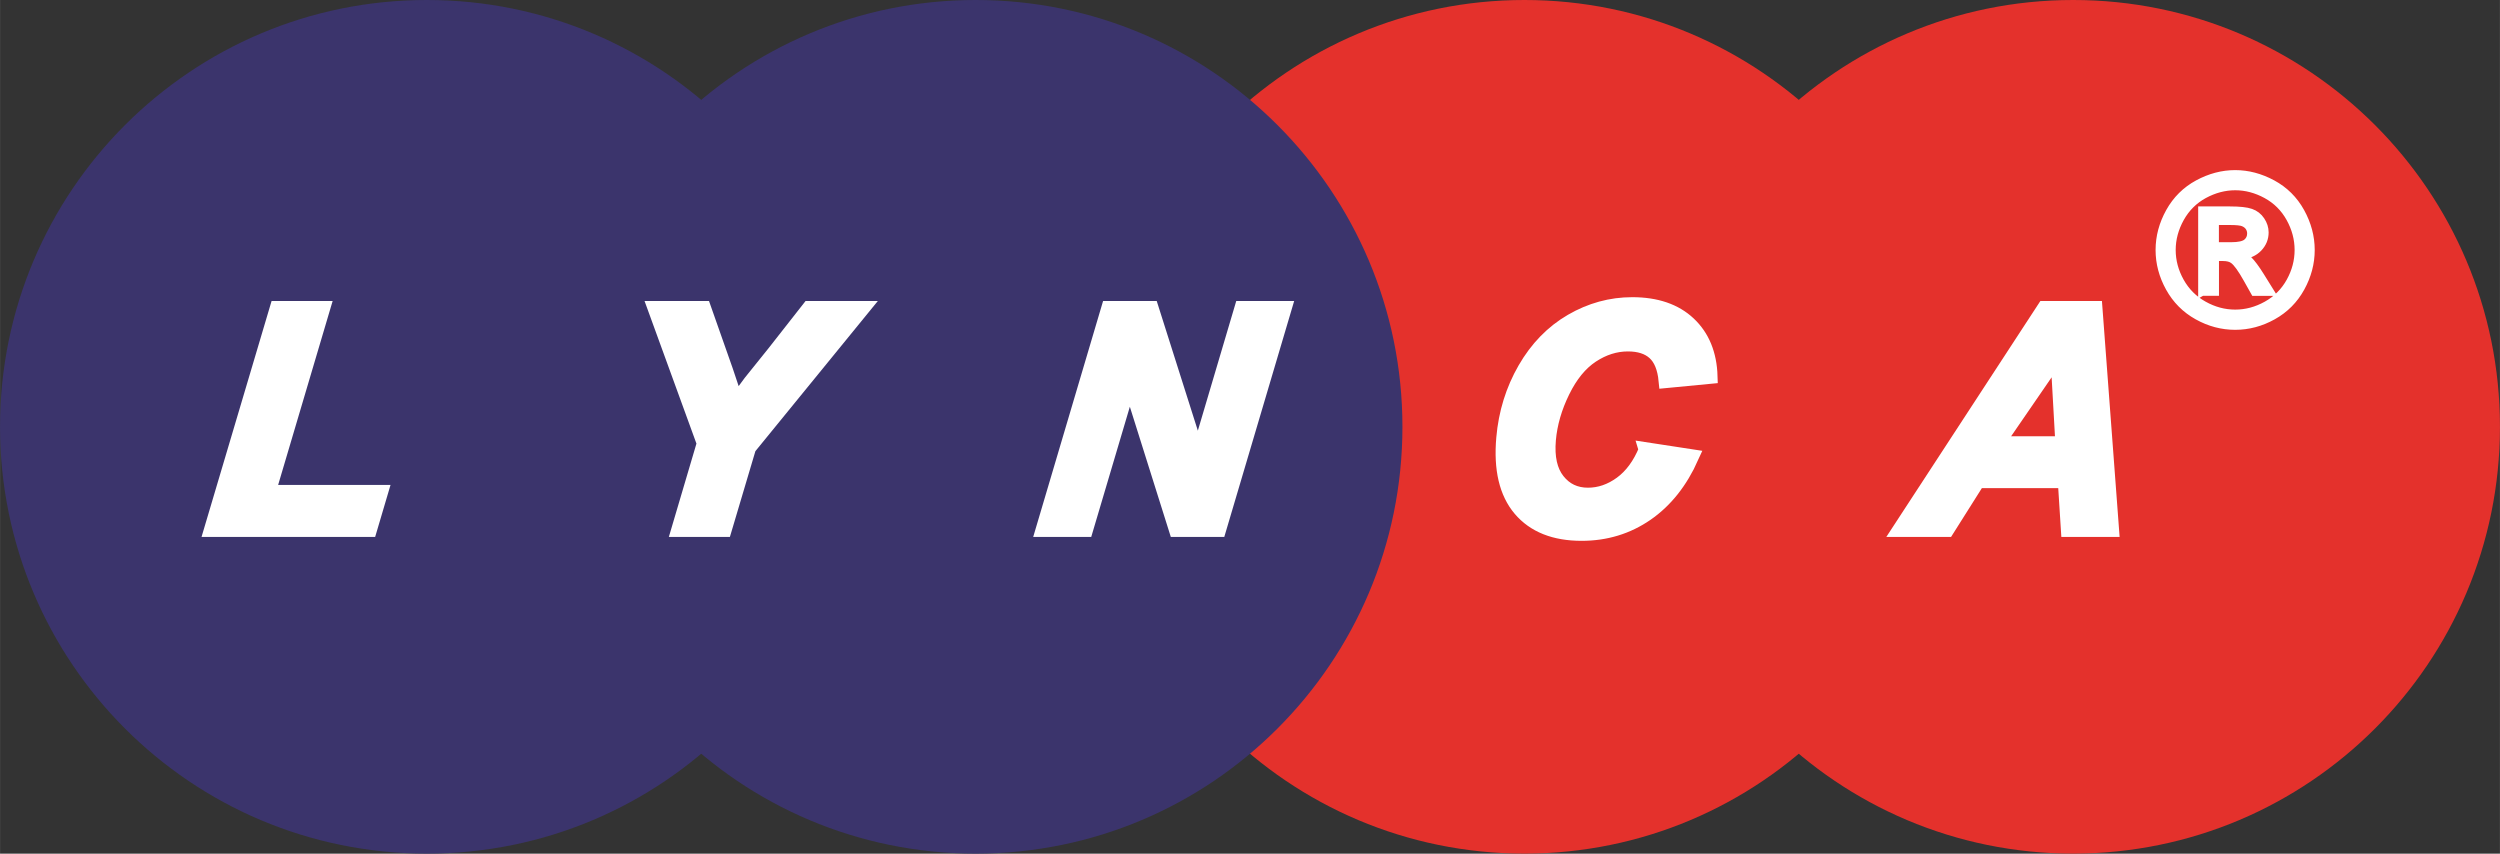
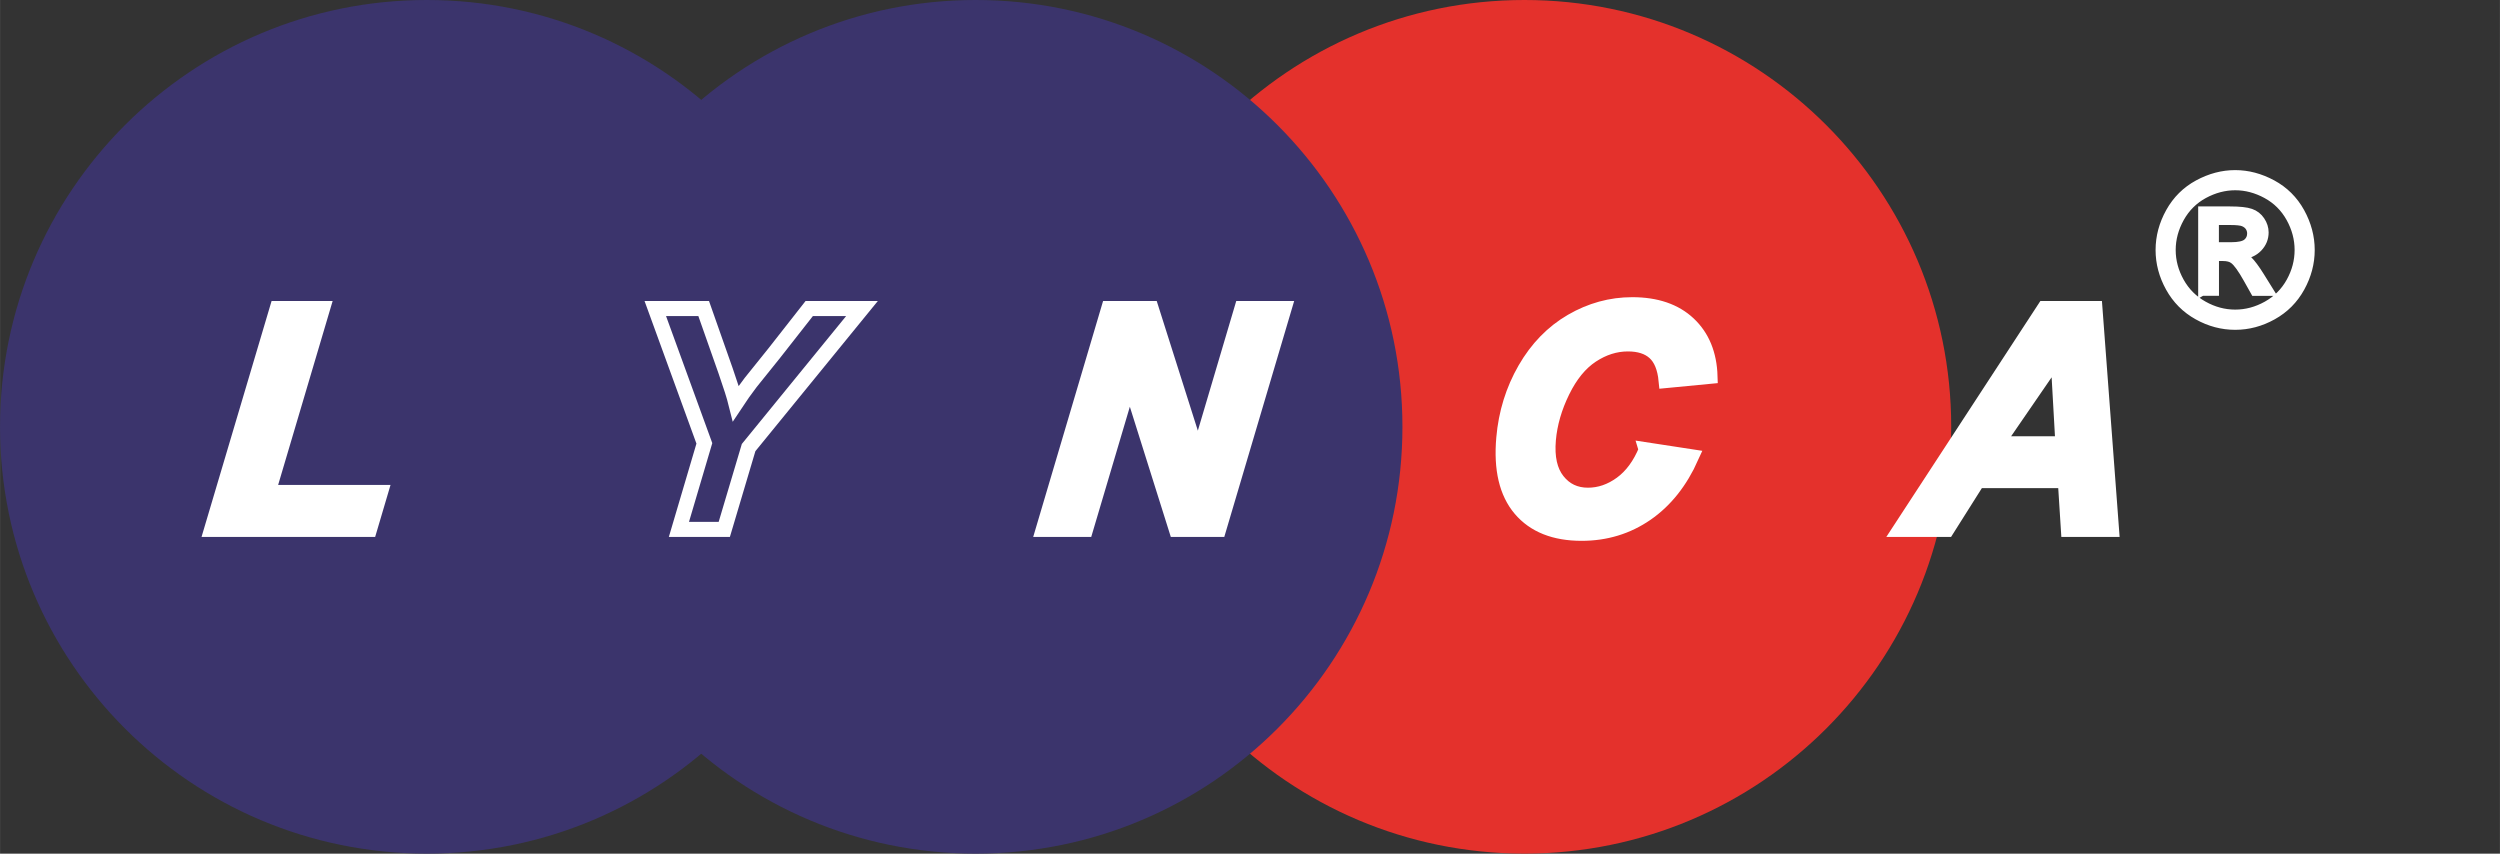
<svg xmlns="http://www.w3.org/2000/svg" xml:space="preserve" width="29.286mm" height="10mm" version="1.1" style="shape-rendering:geometricPrecision; text-rendering:geometricPrecision; image-rendering:optimizeQuality; fill-rule:evenodd; clip-rule:evenodd" viewBox="0 0 652.56 222.83">
  <rect x="0" y="0" width="652.56" height="222.83" fill="#333333" stroke="none" />
  <defs>
    <style type="text/css">  .str1 {stroke:white;stroke-width:1.97;stroke-miterlimit:22.926} .str0 {stroke:white;stroke-width:3.93;stroke-miterlimit:22.926} .fil3 {fill:none;fill-rule:nonzero} .fil2 {fill:white;fill-rule:nonzero} .fil0 {fill:#E4312C;fill-rule:nonzero} .fil1 {fill:#3B346C;fill-rule:nonzero}  </style>
  </defs>
  <g id="Layer_x0020_1">
    <g id="_105553126303328">
      <path class="fil0" d="M509.32 111.41c0,61.53 -49.88,111.41 -111.41,111.41 -61.53,0 -111.41,-49.88 -111.41,-111.41 0,-61.53 49.88,-111.41 111.41,-111.41 61.53,0 111.41,49.88 111.41,111.41z" />
-       <path class="fil0" d="M652.56 111.41c0,61.53 -49.88,111.41 -111.41,111.41 -61.53,0 -111.42,-49.88 -111.42,-111.41 0,-61.53 49.88,-111.41 111.42,-111.41 61.53,0 111.41,49.88 111.41,111.41z" />
      <path class="fil1" d="M222.83 111.41c0,61.53 -49.88,111.41 -111.42,111.41 -61.53,0 -111.41,-49.88 -111.41,-111.41 0,-61.53 49.88,-111.41 111.41,-111.41 61.53,0 111.42,49.88 111.42,111.41z" />
-       <path class="fil1" d="M366.07 111.41c0,61.53 -49.88,111.41 -111.41,111.41 -61.53,0 -111.41,-49.88 -111.41,-111.41 0,-61.53 49.88,-111.41 111.41,-111.41 61.53,0 111.41,49.88 111.41,111.41z" />
+       <path class="fil1" d="M366.07 111.41c0,61.53 -49.88,111.41 -111.41,111.41 -61.53,0 -111.41,-49.88 -111.41,-111.41 0,-61.53 49.88,-111.41 111.41,-111.41 61.53,0 111.41,49.88 111.41,111.41" />
      <polygon class="fil2" points="55.23,138.19 72.35,80.53 84.19,80.53 69.96,128.55 99.3,128.55 96.45,138.19 " />
      <polygon class="fil3 str0" points="55.23,138.19 72.35,80.53 84.19,80.53 69.96,128.55 99.3,128.55 96.45,138.19 " />
-       <path class="fil2" d="M189.05 138.19l-11.84 0 6.64 -22.46 -12.81 -35.2 12.63 0 5.73 16.28c1.36,3.91 2.25,6.73 2.68,8.46 1.12,-1.7 2.4,-3.51 3.86,-5.43l6.13 -7.63 9.16 -11.68 13.77 0 -29.6 36.3 -6.35 21.36z" />
      <path class="fil3 str0" d="M189.05 138.19l-11.84 0 6.64 -22.46 -12.81 -35.2 12.63 0 5.73 16.28c1.36,3.91 2.25,6.73 2.68,8.46 1.12,-1.7 2.4,-3.51 3.86,-5.43l6.13 -7.63 9.16 -11.68 13.77 0 -29.6 36.3 -6.35 21.36z" />
      <polygon class="fil2" points="318.1,138.19 307.05,138.19 294.86,99.45 283.37,138.19 272.32,138.19 289.4,80.53 300.49,80.53 312.73,119.12 324.16,80.53 335.18,80.53 " />
      <polygon class="fil3 str0" points="318.1,138.19 307.05,138.19 294.86,99.45 283.37,138.19 272.32,138.19 289.4,80.53 300.49,80.53 312.73,119.12 324.16,80.53 335.18,80.53 " />
      <path class="fil2" d="M429.7 117.42l11.8 1.81c-2.9,6.48 -6.83,11.42 -11.8,14.85 -4.96,3.42 -10.58,5.13 -16.85,5.13 -7.05,0 -12.38,-2.12 -15.98,-6.37 -3.6,-4.25 -5.05,-10.41 -4.34,-18.48 0.57,-6.56 2.43,-12.55 5.57,-18 3.14,-5.44 7.19,-9.6 12.16,-12.49 4.97,-2.88 10.23,-4.33 15.79,-4.33 6.24,0 11.14,1.67 14.7,5.02 3.56,3.34 5.43,7.9 5.61,13.67l-11.46 1.1c-0.33,-3.36 -1.33,-5.79 -3,-7.3 -1.66,-1.51 -3.99,-2.26 -6.98,-2.26 -3.28,0 -6.43,1 -9.45,2.99 -3.02,1.99 -5.57,5.11 -7.64,9.34 -2.08,4.24 -3.3,8.46 -3.67,12.69 -0.4,4.61 0.39,8.18 2.39,10.7 1.99,2.52 4.64,3.78 7.95,3.78 3.07,0 5.97,-1 8.7,-2.99 2.73,-1.99 4.9,-4.94 6.5,-8.85z" />
      <path class="fil3 str0" d="M429.7 117.42l11.8 1.81c-2.9,6.48 -6.83,11.42 -11.8,14.85 -4.96,3.42 -10.58,5.13 -16.85,5.13 -7.05,0 -12.38,-2.12 -15.98,-6.37 -3.6,-4.25 -5.05,-10.41 -4.34,-18.48 0.57,-6.56 2.43,-12.55 5.57,-18 3.14,-5.44 7.19,-9.6 12.16,-12.49 4.97,-2.88 10.23,-4.33 15.79,-4.33 6.24,0 11.14,1.67 14.7,5.02 3.56,3.34 5.43,7.9 5.61,13.67l-11.46 1.1c-0.33,-3.36 -1.33,-5.79 -3,-7.3 -1.66,-1.51 -3.99,-2.26 -6.98,-2.26 -3.28,0 -6.43,1 -9.45,2.99 -3.02,1.99 -5.57,5.11 -7.64,9.34 -2.08,4.24 -3.3,8.46 -3.67,12.69 -0.4,4.61 0.39,8.18 2.39,10.7 1.99,2.52 4.64,3.78 7.95,3.78 3.07,0 5.97,-1 8.7,-2.99 2.73,-1.99 4.9,-4.94 6.5,-8.85z" />
      <path class="fil2" d="M538.48 115.85l-1.31 -23.21 -15.95 23.21 17.26 0zm0.61 9.6l-22.85 0 -8.04 12.74 -12.19 0 37.65 -57.66 13.18 0 4.32 57.66 -11.25 0 -0.81 -12.74z" />
      <path class="fil3 str0" d="M538.48 115.85l-1.31 -23.21 -15.95 23.21 17.26 0zm0.61 9.6l-22.85 0 -8.04 12.74 -12.19 0 37.65 -57.66 13.18 0 4.32 57.66 -11.25 0 -0.81 -12.74z" />
      <path class="fil2" d="M578.21 64.21l4.17 0c1.99,0 3.35,-0.3 4.08,-0.9 0.72,-0.6 1.09,-1.39 1.09,-2.37 0,-0.63 -0.18,-1.2 -0.52,-1.7 -0.35,-0.5 -0.84,-0.87 -1.46,-1.12 -0.62,-0.25 -1.77,-0.37 -3.45,-0.37l-3.91 0 0 6.45zm-3.44 12.03l0 -21.37 7.32 0c2.5,0 4.31,0.2 5.43,0.59 1.12,0.39 2.01,1.08 2.67,2.07 0.66,0.98 1,2.03 1,3.13 0,1.56 -0.55,2.92 -1.66,4.08 -1.11,1.16 -2.58,1.81 -4.42,1.95 0.75,0.32 1.35,0.69 1.81,1.13 0.86,0.84 1.91,2.25 3.15,4.24l2.6 4.18 -4.19 0 -1.89 -3.37c-1.48,-2.65 -2.68,-4.31 -3.59,-4.98 -0.63,-0.49 -1.55,-0.74 -2.75,-0.74l-2.02 0 0 9.08 -3.44 0zm8.68 -27.56c-2.78,0 -5.48,0.72 -8.12,2.14 -2.63,1.43 -4.69,3.48 -6.17,6.13 -1.48,2.66 -2.23,5.43 -2.23,8.3 0,2.86 0.73,5.6 2.19,8.22 1.46,2.62 3.5,4.67 6.12,6.13 2.62,1.47 5.36,2.2 8.21,2.2 2.85,0 5.58,-0.73 8.21,-2.2 2.62,-1.46 4.66,-3.51 6.11,-6.13 1.45,-2.62 2.17,-5.36 2.17,-8.22 0,-2.88 -0.74,-5.65 -2.21,-8.3 -1.48,-2.66 -3.54,-4.7 -6.17,-6.13 -2.64,-1.43 -5.34,-2.14 -8.1,-2.14zm0 -3.29c3.32,0 6.56,0.86 9.73,2.57 3.16,1.71 5.63,4.16 7.39,7.34 1.76,3.19 2.65,6.51 2.65,9.96 0,3.42 -0.87,6.71 -2.61,9.87 -1.74,3.16 -4.18,5.61 -7.32,7.36 -3.14,1.75 -6.42,2.62 -9.85,2.62 -3.42,0 -6.71,-0.87 -9.84,-2.62 -3.14,-1.75 -5.58,-4.2 -7.33,-7.36 -1.75,-3.16 -2.62,-6.45 -2.62,-9.87 0,-3.46 0.89,-6.78 2.66,-9.96 1.77,-3.18 4.24,-5.63 7.4,-7.34 3.16,-1.71 6.41,-2.57 9.73,-2.57z" />
      <path class="fil3 str1" d="M578.21 64.21l4.17 0c1.99,0 3.35,-0.3 4.08,-0.9 0.72,-0.6 1.09,-1.39 1.09,-2.37 0,-0.63 -0.18,-1.2 -0.52,-1.7 -0.35,-0.5 -0.84,-0.87 -1.46,-1.12 -0.62,-0.25 -1.77,-0.37 -3.45,-0.37l-3.91 0 0 6.45zm-3.44 12.03l0 -21.37 7.32 0c2.5,0 4.31,0.2 5.43,0.59 1.12,0.39 2.01,1.08 2.67,2.07 0.66,0.98 1,2.03 1,3.13 0,1.56 -0.55,2.92 -1.66,4.08 -1.11,1.16 -2.58,1.81 -4.42,1.95 0.75,0.32 1.35,0.69 1.81,1.13 0.86,0.84 1.91,2.25 3.15,4.24l2.6 4.18 -4.19 0 -1.89 -3.37c-1.48,-2.65 -2.68,-4.31 -3.59,-4.98 -0.63,-0.49 -1.55,-0.74 -2.75,-0.74l-2.02 0 0 9.08 -3.44 0zm8.68 -27.56c-2.78,0 -5.48,0.72 -8.12,2.14 -2.63,1.43 -4.69,3.48 -6.17,6.13 -1.48,2.66 -2.23,5.43 -2.23,8.3 0,2.86 0.73,5.6 2.19,8.22 1.46,2.62 3.5,4.67 6.12,6.13 2.62,1.47 5.36,2.2 8.21,2.2 2.85,0 5.58,-0.73 8.21,-2.2 2.62,-1.46 4.66,-3.51 6.11,-6.13 1.45,-2.62 2.17,-5.36 2.17,-8.22 0,-2.88 -0.74,-5.65 -2.21,-8.3 -1.48,-2.66 -3.54,-4.7 -6.17,-6.13 -2.64,-1.43 -5.34,-2.14 -8.1,-2.14zm0 -3.29c3.32,0 6.56,0.86 9.73,2.57 3.16,1.71 5.63,4.16 7.39,7.34 1.76,3.19 2.65,6.51 2.65,9.96 0,3.42 -0.87,6.71 -2.61,9.87 -1.74,3.16 -4.18,5.61 -7.32,7.36 -3.14,1.75 -6.42,2.62 -9.85,2.62 -3.42,0 -6.71,-0.87 -9.84,-2.62 -3.14,-1.75 -5.58,-4.2 -7.33,-7.36 -1.75,-3.16 -2.62,-6.45 -2.62,-9.87 0,-3.46 0.89,-6.78 2.66,-9.96 1.77,-3.18 4.24,-5.63 7.4,-7.34 3.16,-1.71 6.41,-2.57 9.73,-2.57z" />
    </g>
  </g>
</svg>